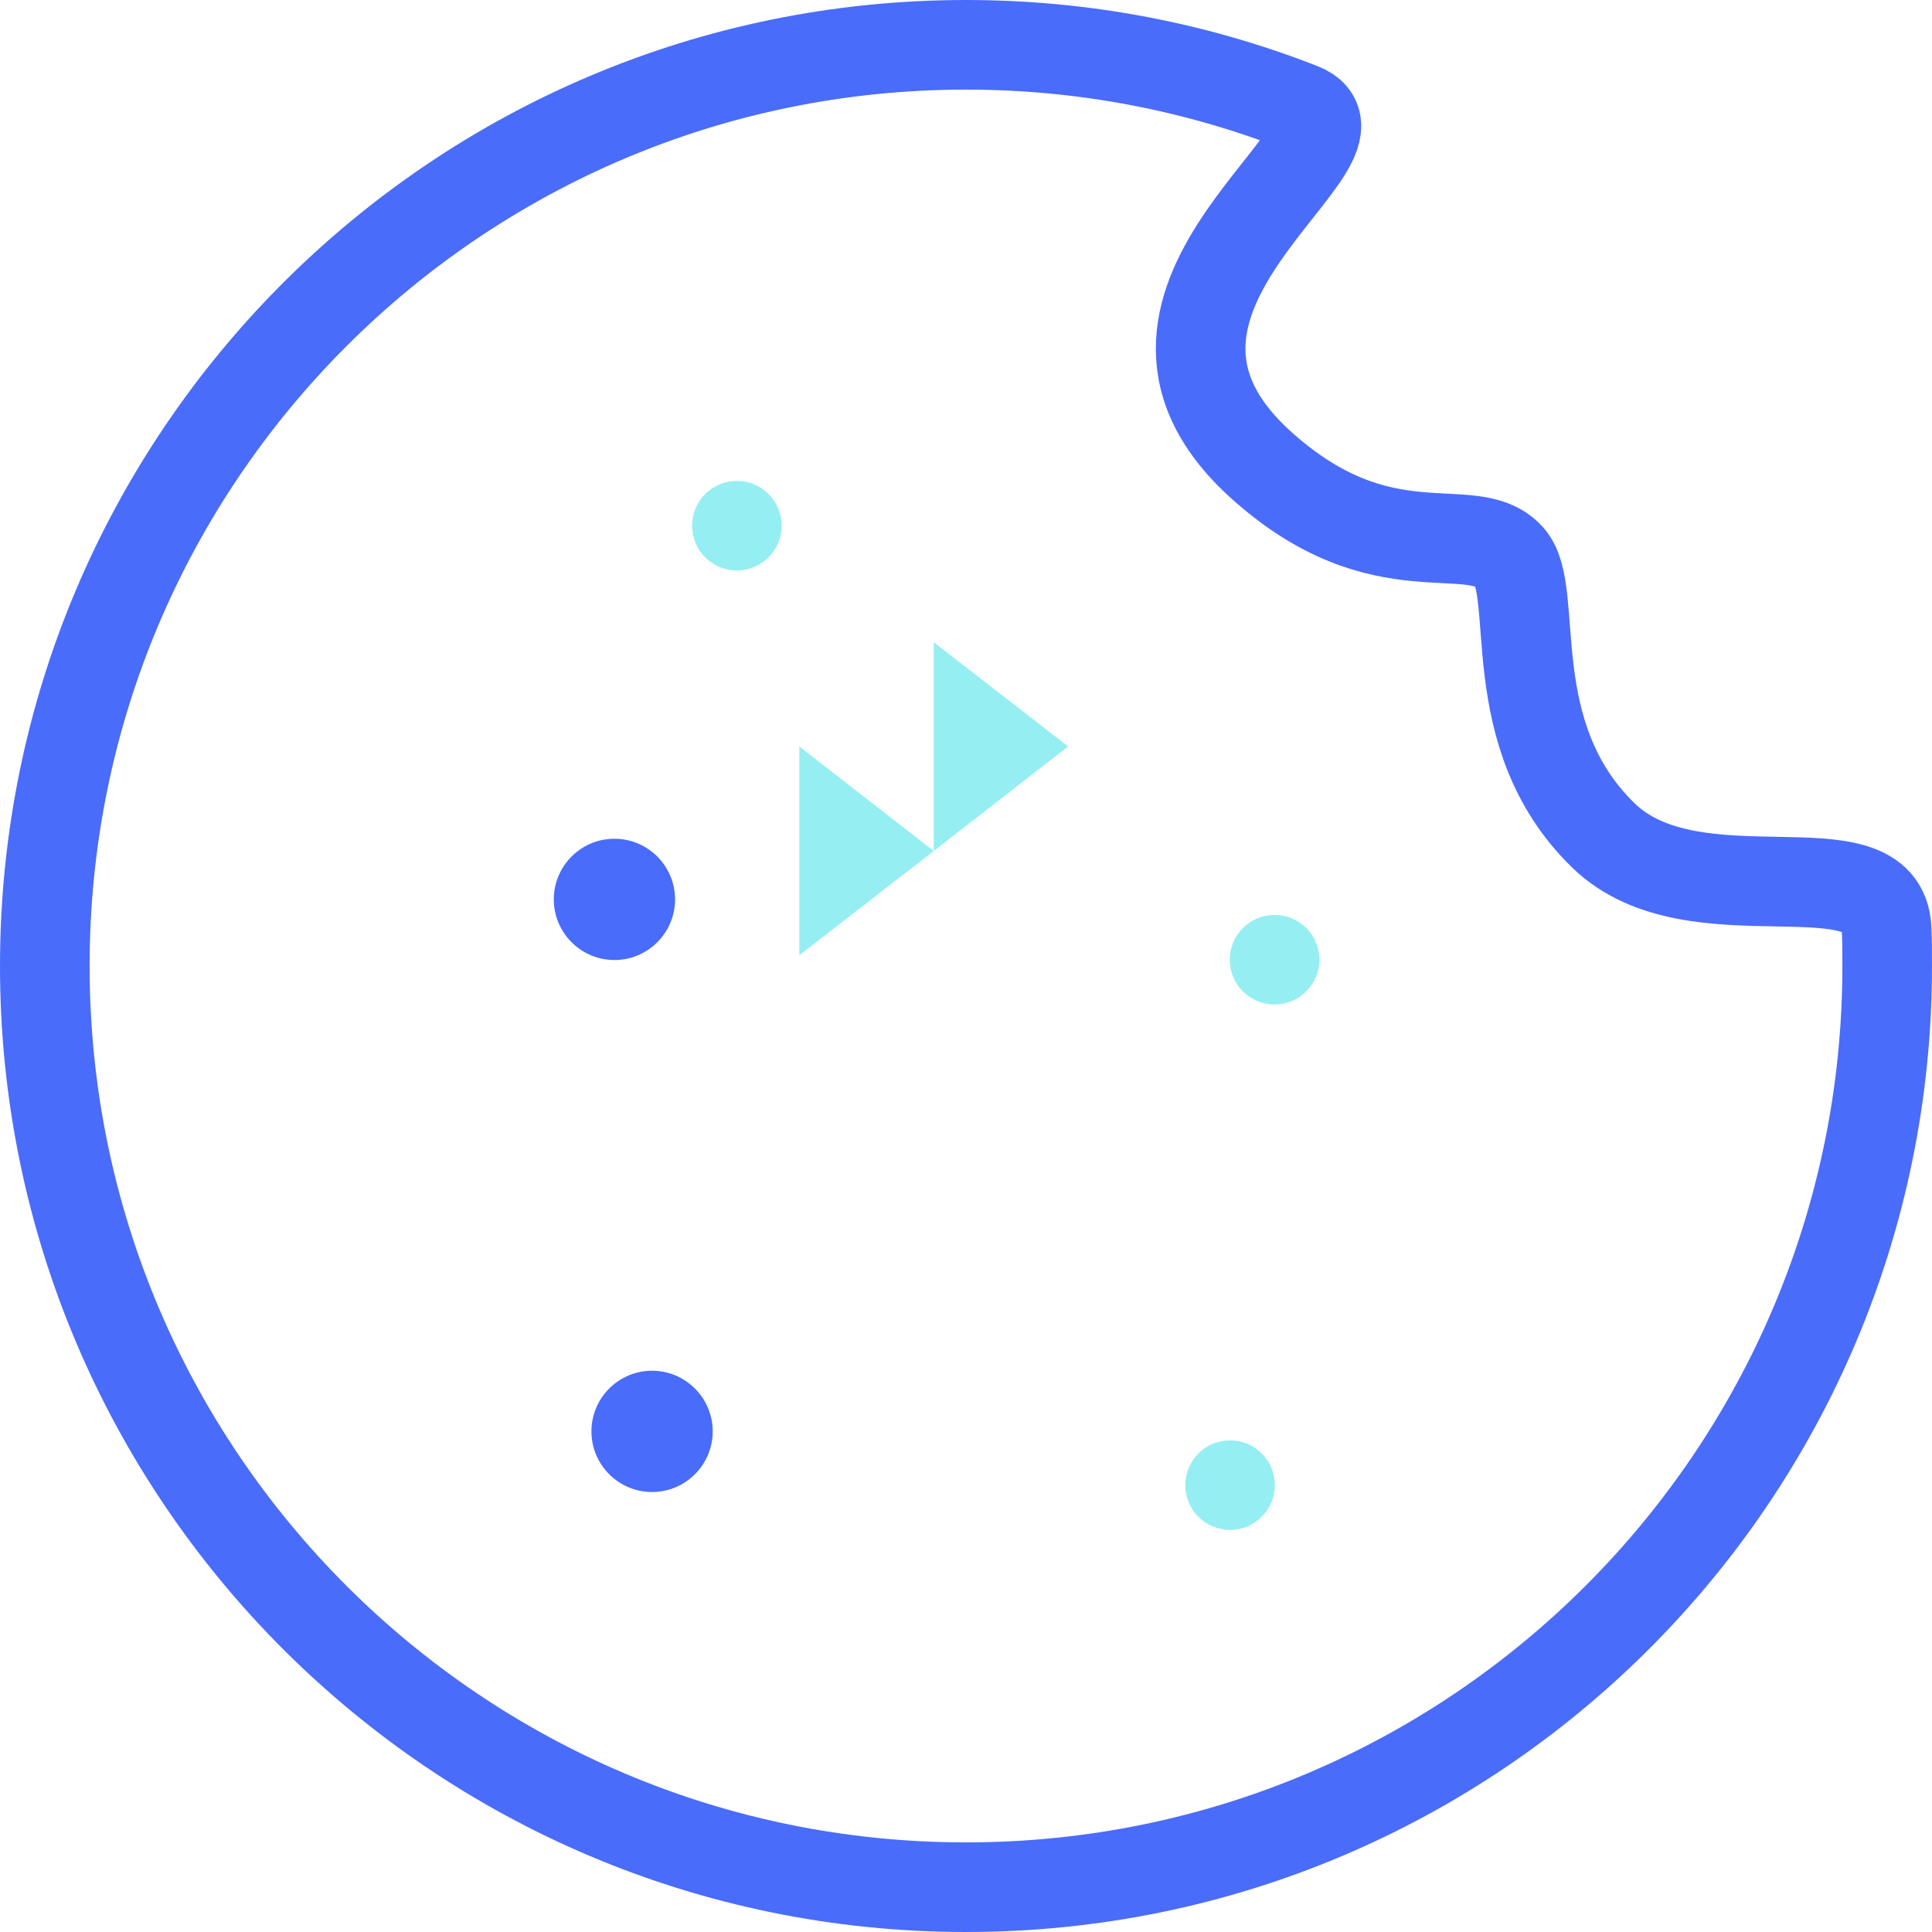
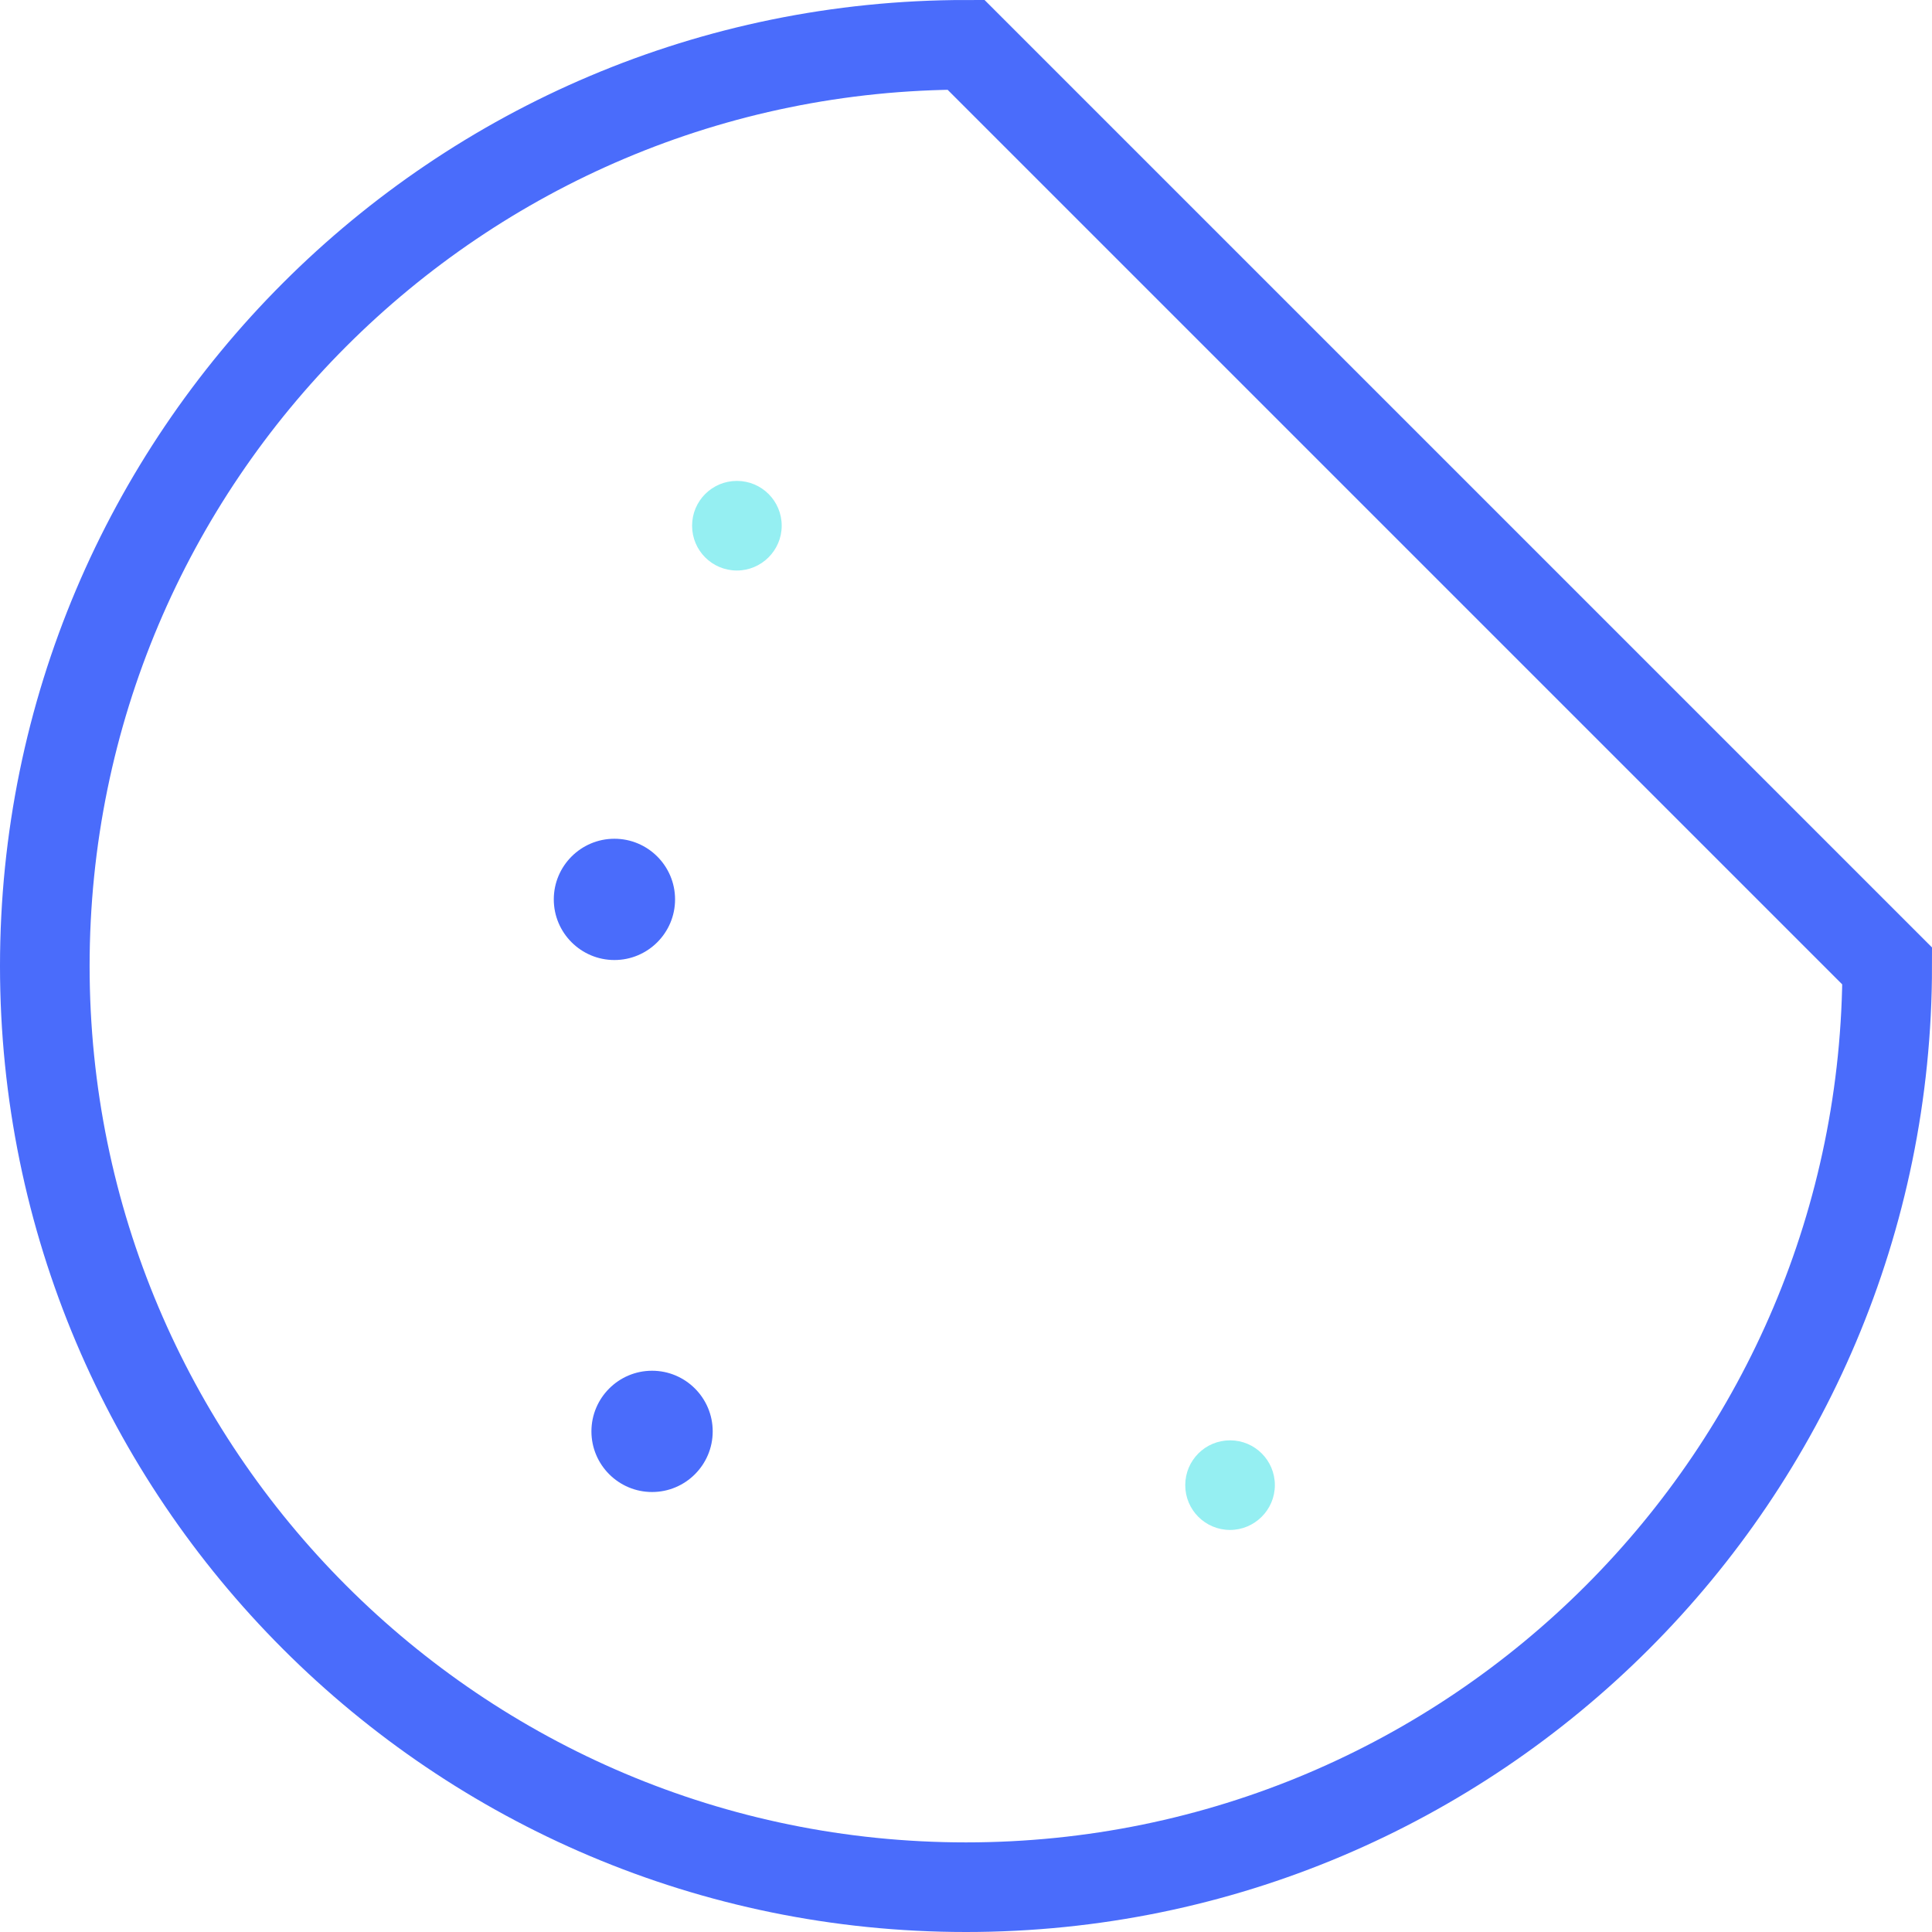
<svg xmlns="http://www.w3.org/2000/svg" id="Layer_2" viewBox="0 0 64.68 64.68">
  <defs>
    <style>.cls-1{fill:#4a6cfb;}.cls-1,.cls-2{fill-rule:evenodd;}.cls-2{fill:#95eff2;}.cls-3{fill:none;stroke:#4a6cfb;stroke-miterlimit:10;stroke-width:3px;}</style>
  </defs>
  <g id="_Ñëîé_5">
    <g>
-       <path class="cls-3" d="M63.18,32.34c0,17.03-13.81,30.84-30.84,30.84S1.5,49.37,1.5,32.34,15.31,1.5,32.34,1.5c3.96,0,7.75,.75,11.22,2.11,2.87,1.12-7.55,6.31-1.37,11.93,4.1,3.72,7.08,1.7,8.35,3.11,1.05,1.17-.35,5.93,3.14,9.32,3.05,2.96,9.36,.12,9.48,3.13,.02,.41,.02,.83,.02,1.25Z" />
+       <path class="cls-3" d="M63.18,32.34c0,17.03-13.81,30.84-30.84,30.84S1.5,49.37,1.5,32.34,15.31,1.5,32.34,1.5Z" />
      <path class="cls-2" d="M24.67,19.1c.82,0,1.5-.67,1.5-1.5s-.67-1.5-1.5-1.5-1.5,.67-1.5,1.5,.67,1.5,1.5,1.5Z" />
-       <path class="cls-2" d="M42.67,33.63c.82,0,1.5-.67,1.5-1.5s-.67-1.5-1.5-1.5-1.5,.67-1.5,1.5,.67,1.5,1.5,1.5Z" />
      <path class="cls-1" d="M21.83,49.95c1.12,0,2.03-.91,2.03-2.03s-.91-2.03-2.03-2.03-2.03,.91-2.03,2.03,.91,2.03,2.03,2.03Z" />
      <path class="cls-1" d="M20.57,32.14c1.12,0,2.03-.91,2.03-2.03s-.91-2.03-2.03-2.03-2.03,.91-2.03,2.03,.91,2.03,2.03,2.03Z" />
      <path class="cls-2" d="M41.18,51.22c.82,0,1.5-.67,1.5-1.5s-.67-1.5-1.5-1.5-1.5,.67-1.5,1.5,.67,1.5,1.5,1.5Z" />
-       <polygon class="cls-2" points="31.26 21.5 31.26 28.49 35.76 24.99 31.26 21.5" />
-       <polygon class="cls-2" points="26.76 24.99 26.76 31.98 31.26 28.49 26.76 24.99" />
    </g>
  </g>
</svg>